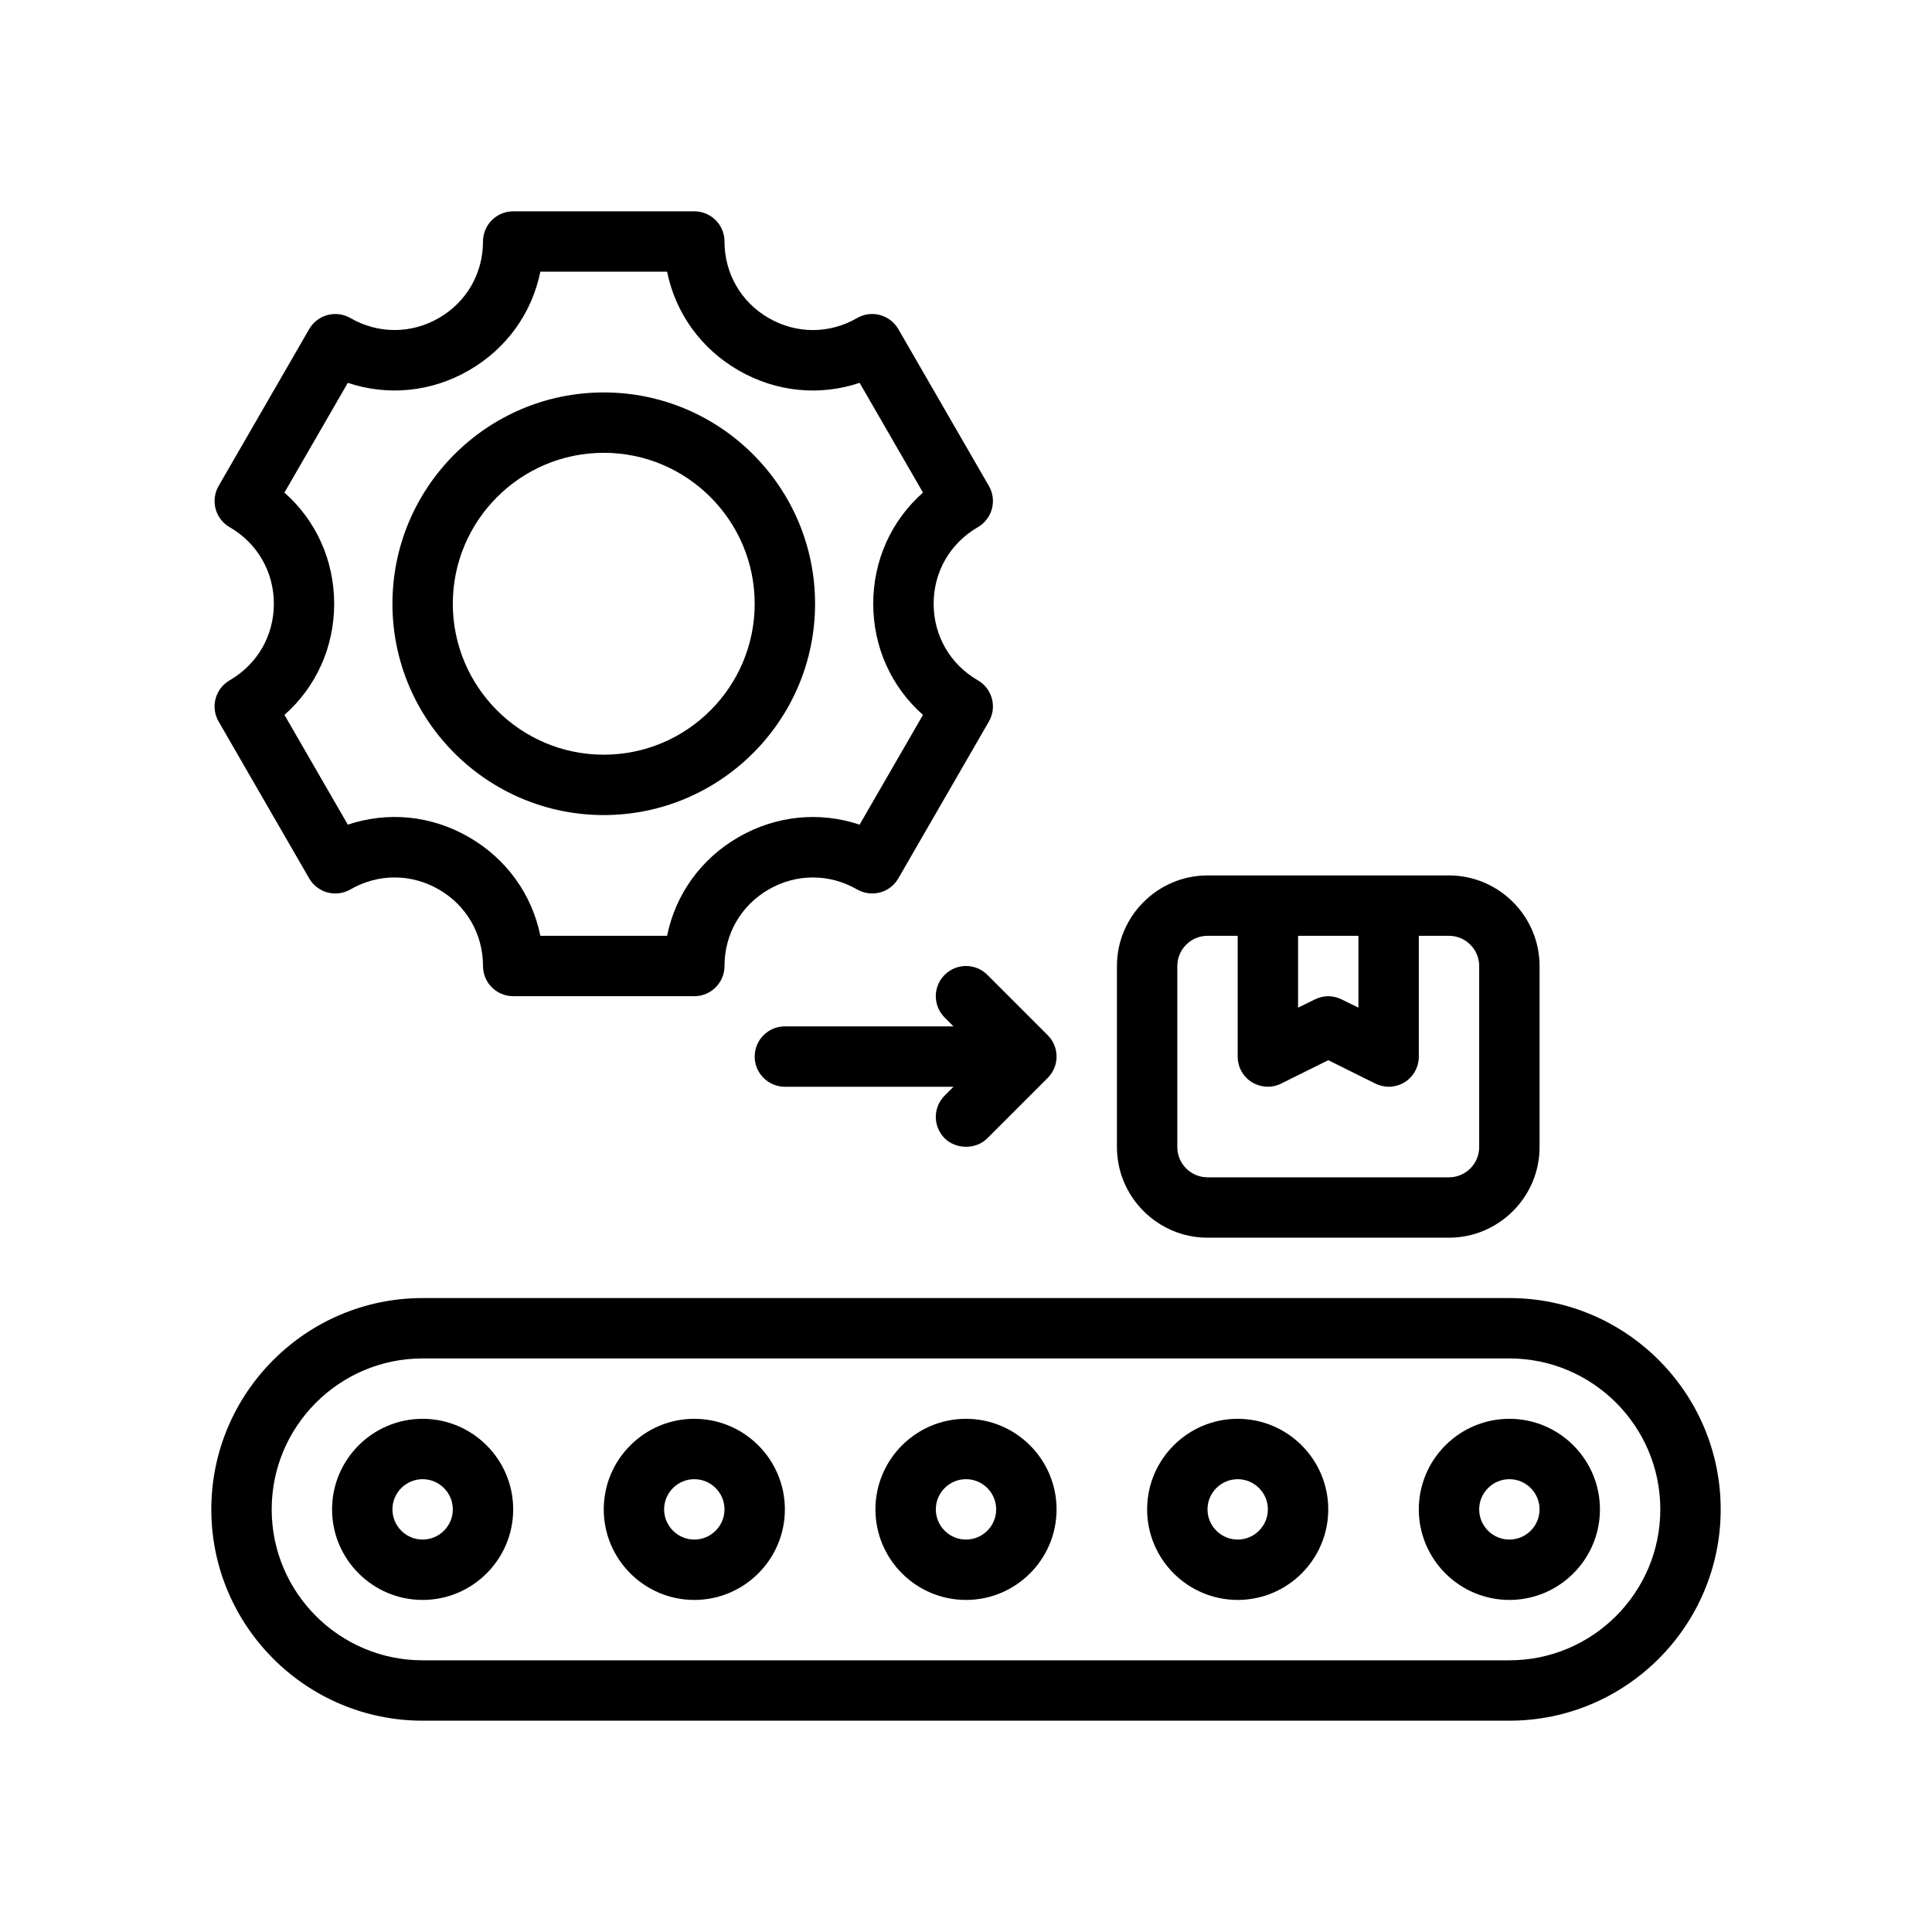
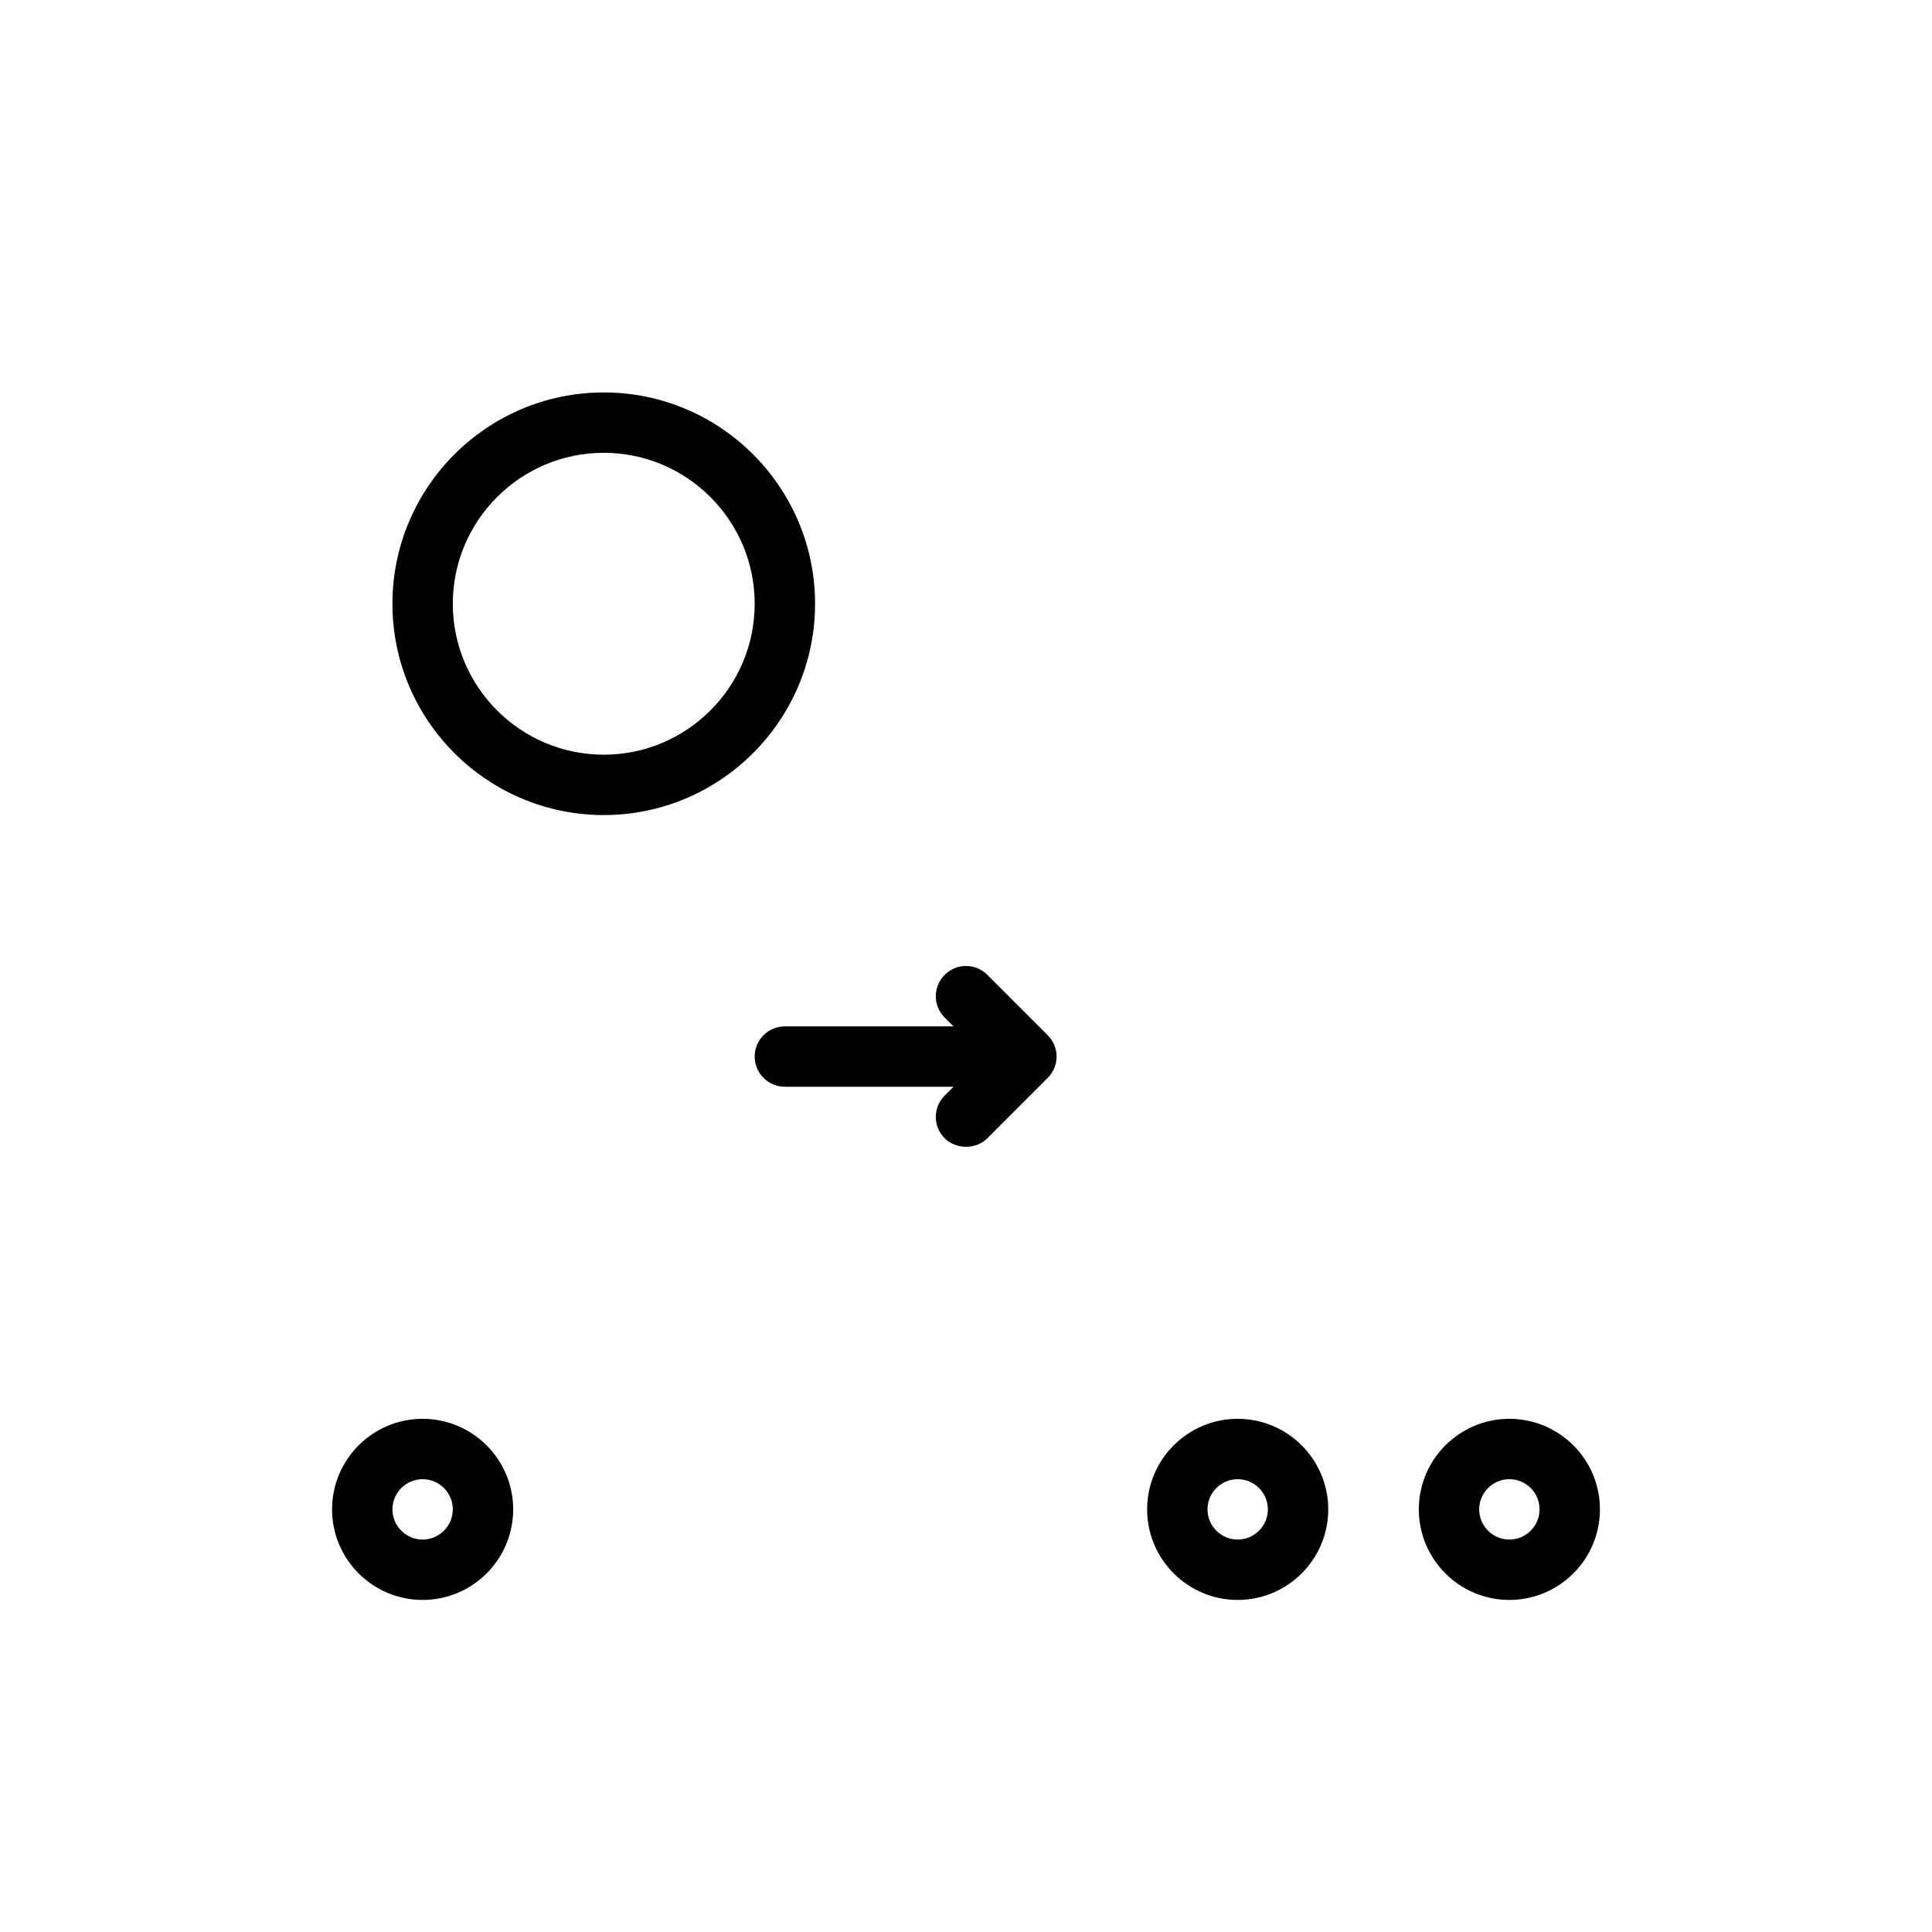
<svg xmlns="http://www.w3.org/2000/svg" id="Outline" version="1.1" viewBox="0 0 64 64">
-   <path d="M7.608,17.464c.916.529,1.464,1.477,1.464,2.536s-.547,2.006-1.464,2.536c-.229.133-.397.351-.466.607-.069.256-.033.529.1.759l3,5.196c.133.229.351.397.607.466.255.068.529.033.759-.1.916-.53,2.011-.53,2.928-0.0.917.529,1.464,1.478,1.464,2.536,0,.552.448,1,1,1h6c.552,0,1-.448,1-1,0-1.059.547-2.007,1.464-2.536.916-.529,2.011-.529,2.928 0.0.23.132.504.167.759.1.256-.068.475-.236.607-.466l3-5.196c.276-.479.112-1.09-.366-1.366-.916-.529-1.464-1.477-1.464-2.536s.547-2.006,1.464-2.536c.229-.133.397-.351.466-.607.069-.256.033-.529-.1-.759l-3-5.196c-.133-.229-.351-.397-.607-.466-.256-.07-.53-.033-.759.1-.916.53-2.011.53-2.928 0-.917-.529-1.464-1.478-1.464-2.536,0-.552-.448-1-1-1h-6c-.552,0-1,.448-1,1,0,1.059-.547,2.007-1.464,2.536-.916.529-2.011.529-2.928-0-.23-.133-.504-.169-.759-.1-.256.068-.475.236-.607.466l-3,5.196c-.276.479-.112,1.09.366,1.366ZM11.523,12.682c1.321.443,2.765.307,4.012-.414,1.248-.72,2.088-1.901,2.365-3.268h4.198c.277,1.367,1.118,2.548,2.365,3.268,1.247.72,2.689.859,4.013.414l2.099,3.636c-1.046.923-1.648,2.242-1.648,3.682s.602,2.759,1.648,3.682l-2.1,3.636c-1.321-.444-2.765-.306-4.012.414-1.248.72-2.088,1.901-2.365,3.268h-4.198c-.277-1.367-1.118-2.548-2.365-3.268-1.248-.721-2.689-.859-4.013-.414l-2.099-3.636c1.046-.923,1.647-2.242,1.647-3.682s-.602-2.759-1.648-3.682l2.1-3.636Z" fill="#000" stroke-width="0" />
  <path d="M20,27c3.86,0,7-3.14,7-7s-3.14-7-7-7-7,3.14-7,7,3.14,7,7,7ZM20,15c2.757,0,5,2.243,5,5s-2.243,5-5,5-5-2.243-5-5,2.243-5,5-5Z" fill="#000" stroke-width="0" />
-   <path d="M48,29h-8c-1.65,0-3,1.35-3,3v6c0,1.65,1.35,3,3,3h8c1.65,0,3-1.35,3-3v-6c0-1.65-1.35-3-3-3ZM43,31h2v2.38l-.55-.27c-.14-.07-.3-.11-.45-.11s-.31.04-.45.11l-.55.27v-2.38ZM49,38c0,.55-.45,1-1,1h-8c-.55,0-1-.45-1-1v-6c0-.55.45-1,1-1h1v4c0,.35.18.67.47.85.3.18.67.2.98.04l1.55-.77,1.55.77c.14.07.3.11.45.11.18,0,.37-.05.53-.15.29-.18.47-.5.47-.85v-4h1c.55,0,1,.45,1,1v6Z" fill="#000" stroke-width="0" />
  <path d="M31.293,32.293c-.391.391-.391,1.023,0,1.414l.293.293h-5.586c-.552,0-1,.448-1,1s.448,1,1,1h5.586l-.293.293c-.391.391-.391,1.023-0,1.414.359.36,1.025.39,1.414 0l2-2c.391-.391.391-1.023,0-1.414l-2-2c-.391-.391-1.023-.391-1.414,0Z" fill="#000" stroke-width="0" />
  <path d="M14,47c-1.654,0-3,1.346-3,3s1.346,3,3,3,3-1.346,3-3-1.346-3-3-3ZM14,51c-.551,0-1-.449-1-1s.449-1,1-1,1,.449,1,1-.449,1-1,1Z" fill="#000" stroke-width="0" />
-   <path d="M23,47c-1.654,0-3,1.346-3,3s1.346,3,3,3,3-1.346,3-3-1.346-3-3-3ZM23,51c-.551,0-1-.449-1-1s.449-1,1-1,1,.449,1,1-.449,1-1,1Z" fill="#000" stroke-width="0" />
  <path d="M50,47c-1.654,0-3,1.346-3,3s1.346,3,3,3,3-1.346,3-3-1.346-3-3-3ZM50,51c-.551,0-1-.449-1-1s.449-1,1-1,1,.449,1,1-.449,1-1,1Z" fill="#000" stroke-width="0" />
  <path d="M41,47c-1.654,0-3,1.346-3,3s1.346,3,3,3,3-1.346,3-3-1.346-3-3-3ZM41,51c-.551,0-1-.449-1-1s.449-1,1-1,1,.449,1,1-.449,1-1,1Z" fill="#000" stroke-width="0" />
-   <path d="M32,47c-1.654,0-3,1.346-3,3s1.346,3,3,3,3-1.346,3-3-1.346-3-3-3ZM32,51c-.551,0-1-.449-1-1s.449-1,1-1,1,.449,1,1-.449,1-1,1Z" fill="#000" stroke-width="0" />
-   <path d="M50,43H14c-3.86,0-7,3.14-7,7s3.14,7,7,7h36c3.86,0,7-3.14,7-7s-3.14-7-7-7ZM50,55H14c-2.757,0-5-2.243-5-5s2.243-5,5-5h36c2.757,0,5,2.243,5,5s-2.243,5-5,5Z" fill="#000" stroke-width="0" />
</svg>